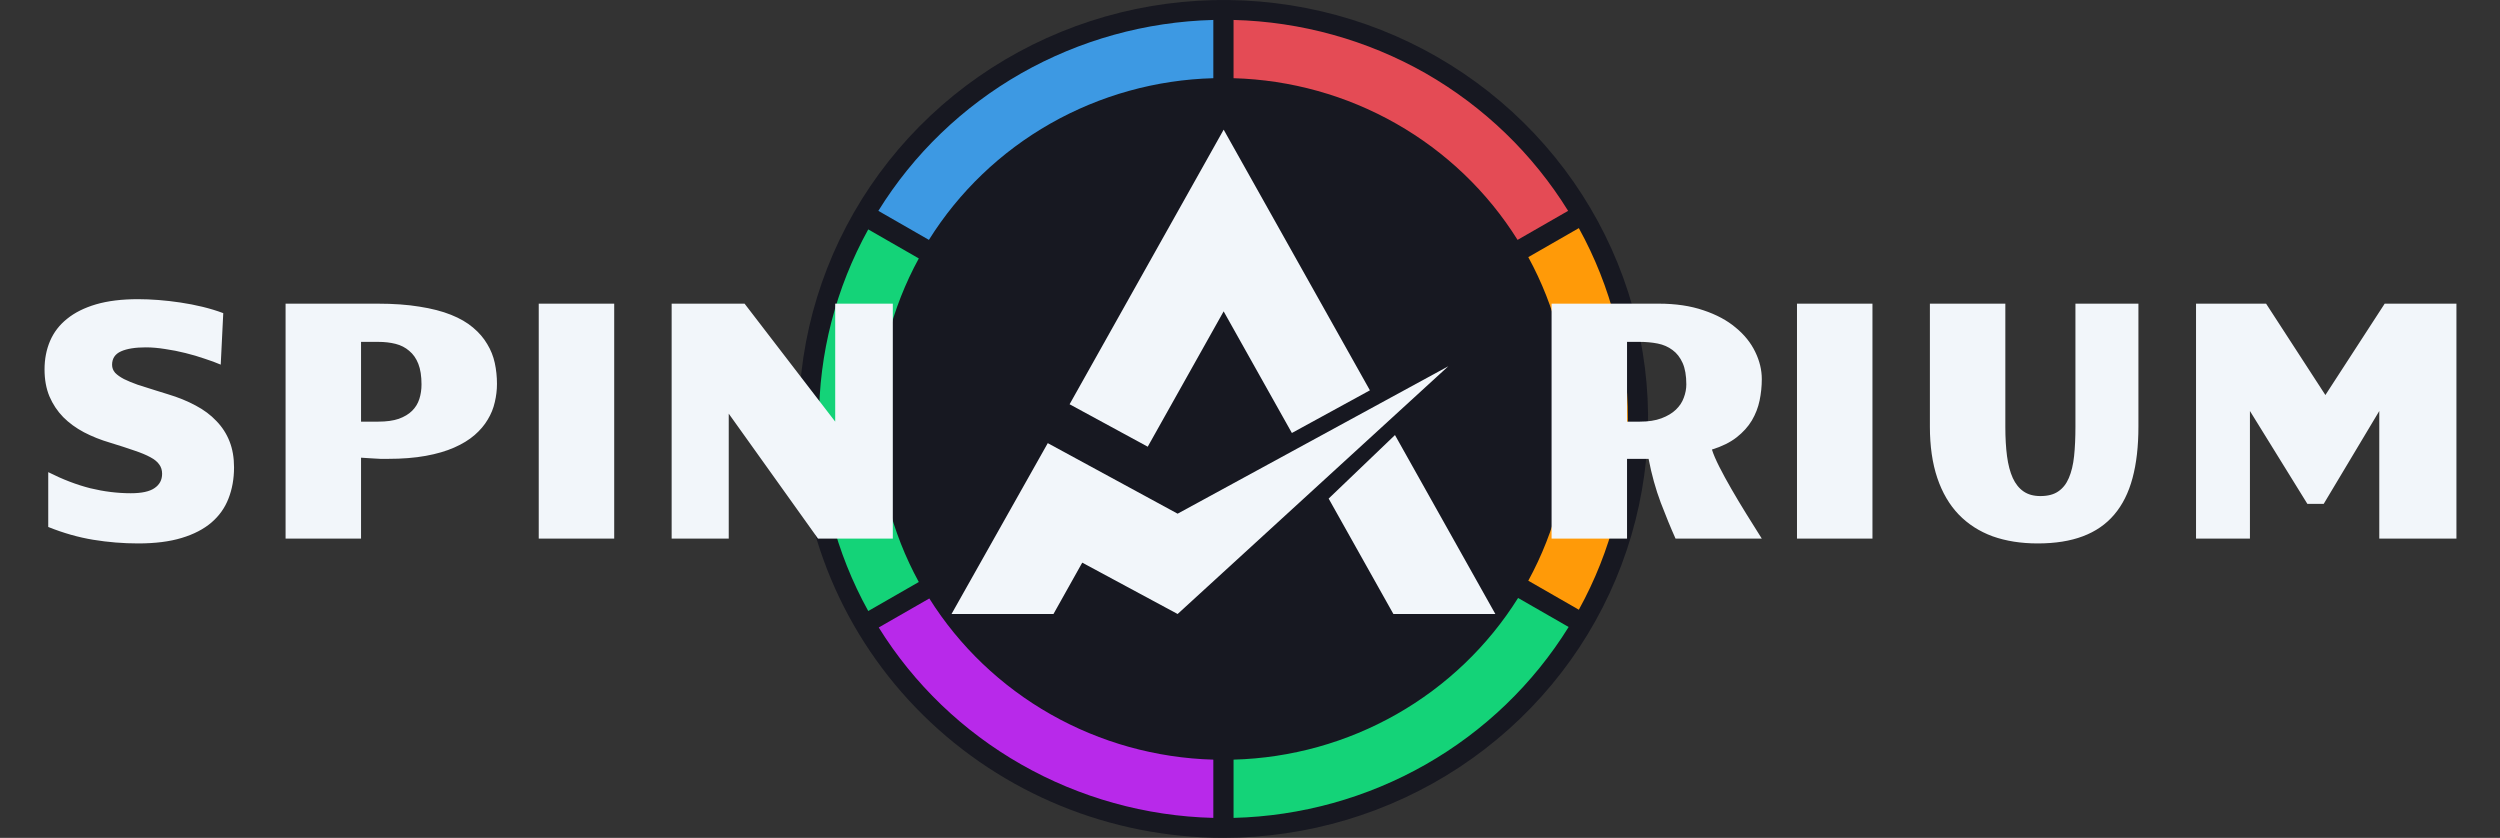
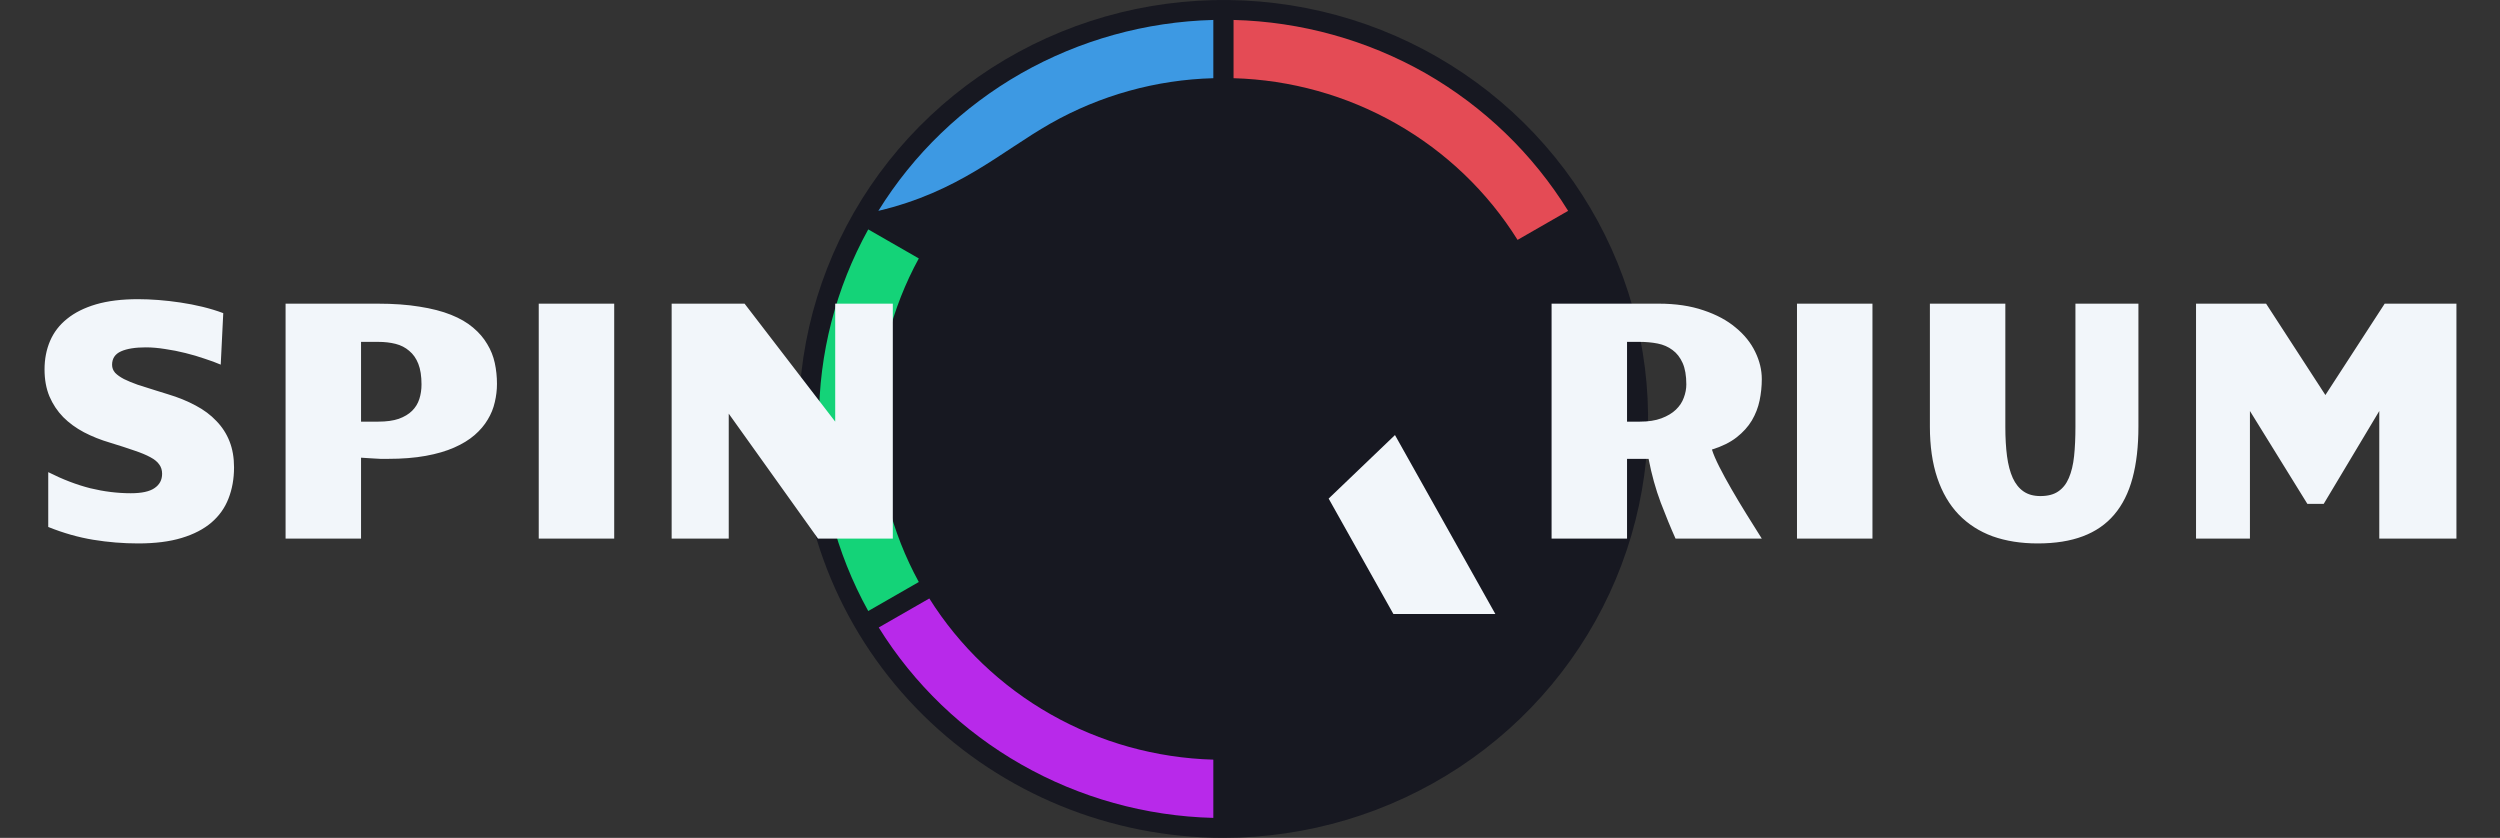
<svg xmlns="http://www.w3.org/2000/svg" width="185" height="62" viewBox="0 0 185 62" fill="none">
  <rect x="0" y="0" width="185" height="62" fill="#333333" stroke="none" />
  <path d="M90.534 62C96.749 62 102.825 60.182 107.993 56.776C113.161 53.369 117.189 48.528 119.567 42.863C121.946 37.199 122.568 30.966 121.355 24.952C120.143 18.939 117.15 13.415 112.755 9.08C108.36 4.744 102.761 1.792 96.665 0.596C90.569 -0.6 84.251 0.013 78.508 2.36C72.766 4.706 67.858 8.679 64.405 13.777C60.952 18.875 59.109 24.869 59.109 31C59.109 39.222 62.42 47.107 68.313 52.92C74.207 58.734 82.2 62 90.534 62Z" fill="#171821" />
  <path d="M60.606 31.096C60.6 36.029 61.853 40.885 64.25 45.216L67.991 43.068C65.982 39.389 64.931 35.275 64.931 31.096C64.931 26.917 65.982 22.803 67.991 19.124L64.25 16.976C61.853 21.307 60.6 26.162 60.606 31.096Z" fill="#14D378" />
-   <path d="M75.57 5.425C71.24 7.894 67.605 11.393 64.998 15.603L68.739 17.751C70.965 14.191 74.054 11.232 77.728 9.144C81.403 7.055 85.547 5.901 89.786 5.787V1.476C84.788 1.606 79.902 2.964 75.57 5.425Z" fill="#3D99E3" />
+   <path d="M75.57 5.425C71.24 7.894 67.605 11.393 64.998 15.603C70.965 14.191 74.054 11.232 77.728 9.144C81.403 7.055 85.547 5.901 89.786 5.787V1.476C84.788 1.606 79.902 2.964 75.57 5.425Z" fill="#3D99E3" />
  <path d="M105.499 5.425C101.167 2.962 96.281 1.604 91.283 1.476V5.787C95.517 5.907 99.654 7.063 103.322 9.152C106.992 11.24 110.077 14.195 112.3 17.751L116.041 15.603C113.439 11.399 109.816 7.901 105.499 5.425Z" fill="#E44B55" />
-   <path d="M120.463 31C120.47 26.068 119.222 21.213 116.834 16.88L113.093 19.028C115.101 22.707 116.153 26.821 116.153 31C116.153 35.179 115.101 39.293 113.093 42.972L116.834 45.12C119.222 40.787 120.47 35.932 120.463 31Z" fill="#FF9A08" />
-   <path d="M91.283 56.213V60.524C96.282 60.397 101.171 59.038 105.502 56.571C109.833 54.103 113.469 50.605 116.079 46.397L112.338 44.249C110.109 47.809 107.018 50.767 103.343 52.855C99.667 54.944 95.523 56.098 91.283 56.213Z" fill="#14D378" />
  <path d="M75.57 56.568C79.899 59.037 84.786 60.398 89.786 60.524V56.214C85.556 56.095 81.421 54.944 77.754 52.862C74.086 50.781 70.998 47.834 68.769 44.286L65.027 46.434C67.63 50.626 71.254 54.11 75.57 56.568Z" fill="#B829EA" />
-   <path d="M79.15 29.915L84.932 33.056L90.55 23.041L95.599 32.041L101.373 28.884L90.551 9.595L79.15 29.915Z" fill="#F2F6FA" />
-   <path d="M70.413 45.436L77.535 32.792L87.144 38.013L107.174 27.103L87.144 45.436L80.086 41.636L77.957 45.436H70.413Z" fill="#F2F6FA" />
  <path d="M103.228 32.194L98.32 36.895L103.111 45.436H110.656L103.228 32.194Z" fill="#F2F6FA" />
  <path d="M16.334 26.983C15.993 26.836 15.595 26.688 15.137 26.541C14.689 26.385 14.215 26.246 13.716 26.123C13.226 26 12.728 25.901 12.221 25.828C11.714 25.746 11.236 25.705 10.787 25.705C10.006 25.705 9.395 25.803 8.955 26C8.515 26.196 8.294 26.528 8.294 26.996C8.294 27.217 8.369 27.414 8.519 27.586C8.677 27.75 8.897 27.905 9.179 28.053C9.462 28.192 9.798 28.332 10.189 28.471C10.588 28.602 11.028 28.742 11.51 28.889L12.42 29.172C13.185 29.401 13.87 29.68 14.477 30.008C15.084 30.328 15.595 30.709 16.01 31.152C16.434 31.586 16.758 32.086 16.982 32.652C17.207 33.217 17.319 33.861 17.319 34.582C17.319 35.427 17.182 36.197 16.907 36.894C16.642 37.582 16.222 38.173 15.649 38.665C15.075 39.156 14.34 39.538 13.442 39.808C12.553 40.079 11.481 40.214 10.226 40.214C9.113 40.214 8.004 40.124 6.898 39.943C5.802 39.763 4.692 39.447 3.57 38.996V34.939C4.642 35.48 5.681 35.877 6.687 36.132C7.7 36.377 8.697 36.5 9.678 36.5C10.484 36.5 11.07 36.373 11.435 36.119C11.809 35.865 11.996 35.513 11.996 35.062C11.996 34.791 11.926 34.562 11.784 34.373C11.652 34.176 11.431 33.996 11.124 33.832C10.825 33.668 10.43 33.504 9.94 33.34C9.449 33.168 8.855 32.976 8.157 32.762C7.459 32.558 6.811 32.299 6.213 31.988C5.623 31.676 5.112 31.303 4.68 30.869C4.248 30.426 3.907 29.914 3.658 29.332C3.417 28.75 3.296 28.086 3.296 27.34C3.296 26.569 3.433 25.864 3.707 25.225C3.982 24.586 4.401 24.041 4.966 23.59C5.531 23.131 6.246 22.774 7.11 22.52C7.983 22.266 9.017 22.139 10.214 22.139C10.688 22.139 11.19 22.159 11.722 22.2C12.254 22.241 12.794 22.303 13.343 22.385C13.899 22.467 14.448 22.573 14.988 22.704C15.528 22.836 16.039 22.991 16.521 23.172L16.334 26.983ZM21.133 22.471H27.939C29.119 22.471 30.153 22.545 31.042 22.692C31.94 22.831 32.717 23.032 33.373 23.294C34.03 23.557 34.574 23.872 35.006 24.241C35.446 24.61 35.795 25.016 36.053 25.459C36.319 25.893 36.506 26.36 36.614 26.86C36.722 27.36 36.776 27.877 36.776 28.41C36.776 28.861 36.722 29.311 36.614 29.762C36.514 30.213 36.34 30.643 36.09 31.053C35.849 31.463 35.525 31.844 35.118 32.197C34.711 32.549 34.208 32.857 33.61 33.119C33.02 33.381 32.318 33.586 31.503 33.734C30.697 33.881 29.767 33.955 28.711 33.955C28.562 33.955 28.375 33.955 28.151 33.955C27.926 33.947 27.706 33.935 27.49 33.918L26.717 33.869V39.857H21.133V22.471ZM26.717 31.201H28.001C28.599 31.201 29.102 31.131 29.509 30.992C29.916 30.844 30.245 30.648 30.494 30.402C30.743 30.156 30.922 29.865 31.03 29.529C31.138 29.192 31.192 28.832 31.192 28.447C31.192 27.832 31.113 27.323 30.955 26.922C30.797 26.52 30.573 26.201 30.282 25.963C29.999 25.717 29.663 25.545 29.272 25.446C28.882 25.348 28.458 25.299 28.001 25.299H26.717V31.201ZM39.867 22.471H45.451V39.857H39.867V22.471ZM49.702 22.471H55.099L61.805 31.201V22.471H66.068V39.857H60.533L53.927 30.611V39.857H49.702V22.471ZM114.817 22.471H122.744C123.999 22.471 125.104 22.635 126.06 22.963C127.016 23.282 127.809 23.709 128.44 24.241C129.081 24.766 129.562 25.364 129.886 26.037C130.21 26.701 130.373 27.373 130.373 28.053C130.373 28.586 130.318 29.115 130.21 29.639C130.103 30.156 129.911 30.648 129.637 31.115C129.363 31.574 128.985 31.992 128.503 32.369C128.029 32.738 127.423 33.037 126.683 33.267C126.791 33.611 126.974 34.037 127.231 34.545C127.489 35.054 127.788 35.603 128.129 36.193C128.469 36.783 128.835 37.394 129.226 38.025C129.616 38.656 129.999 39.267 130.373 39.857H123.99C123.633 39.062 123.268 38.173 122.893 37.189C122.52 36.197 122.221 35.119 121.996 33.955H120.401V39.857H114.817V22.471ZM121.348 31.201C121.98 31.201 122.511 31.119 122.944 30.955C123.384 30.791 123.741 30.578 124.015 30.316C124.29 30.053 124.485 29.758 124.601 29.43C124.726 29.102 124.788 28.774 124.788 28.447C124.788 27.799 124.697 27.27 124.514 26.86C124.331 26.451 124.082 26.131 123.766 25.901C123.45 25.664 123.085 25.504 122.669 25.422C122.254 25.34 121.809 25.299 121.336 25.299H120.401V31.201H121.348ZM132.977 22.471H138.562V39.857H132.977V22.471ZM150.79 40.214C149.551 40.214 148.438 40.038 147.449 39.685C146.468 39.324 145.634 38.788 144.944 38.074C144.253 37.353 143.726 36.451 143.36 35.369C142.996 34.287 142.812 33.021 142.812 31.57V22.471H148.395V31.594C148.395 32.406 148.438 33.127 148.52 33.758C148.604 34.39 148.745 34.926 148.944 35.369C149.145 35.804 149.409 36.136 149.742 36.365C150.075 36.595 150.49 36.709 150.989 36.709C151.538 36.709 151.978 36.595 152.31 36.365C152.65 36.136 152.912 35.804 153.095 35.369C153.286 34.926 153.416 34.39 153.482 33.758C153.549 33.127 153.582 32.406 153.582 31.594V22.471H158.243V31.57C158.243 33.029 158.098 34.299 157.806 35.381C157.516 36.464 157.064 37.365 156.449 38.087C155.842 38.8 155.069 39.333 154.13 39.685C153.2 40.038 152.086 40.214 150.79 40.214ZM162.506 22.471H167.691L172.079 29.233L176.467 22.471H181.776V39.857H176.067V30.414L171.954 37.287H170.746L166.495 30.414V39.857H162.506V22.471Z" fill="#F2F6FA" />
</svg>